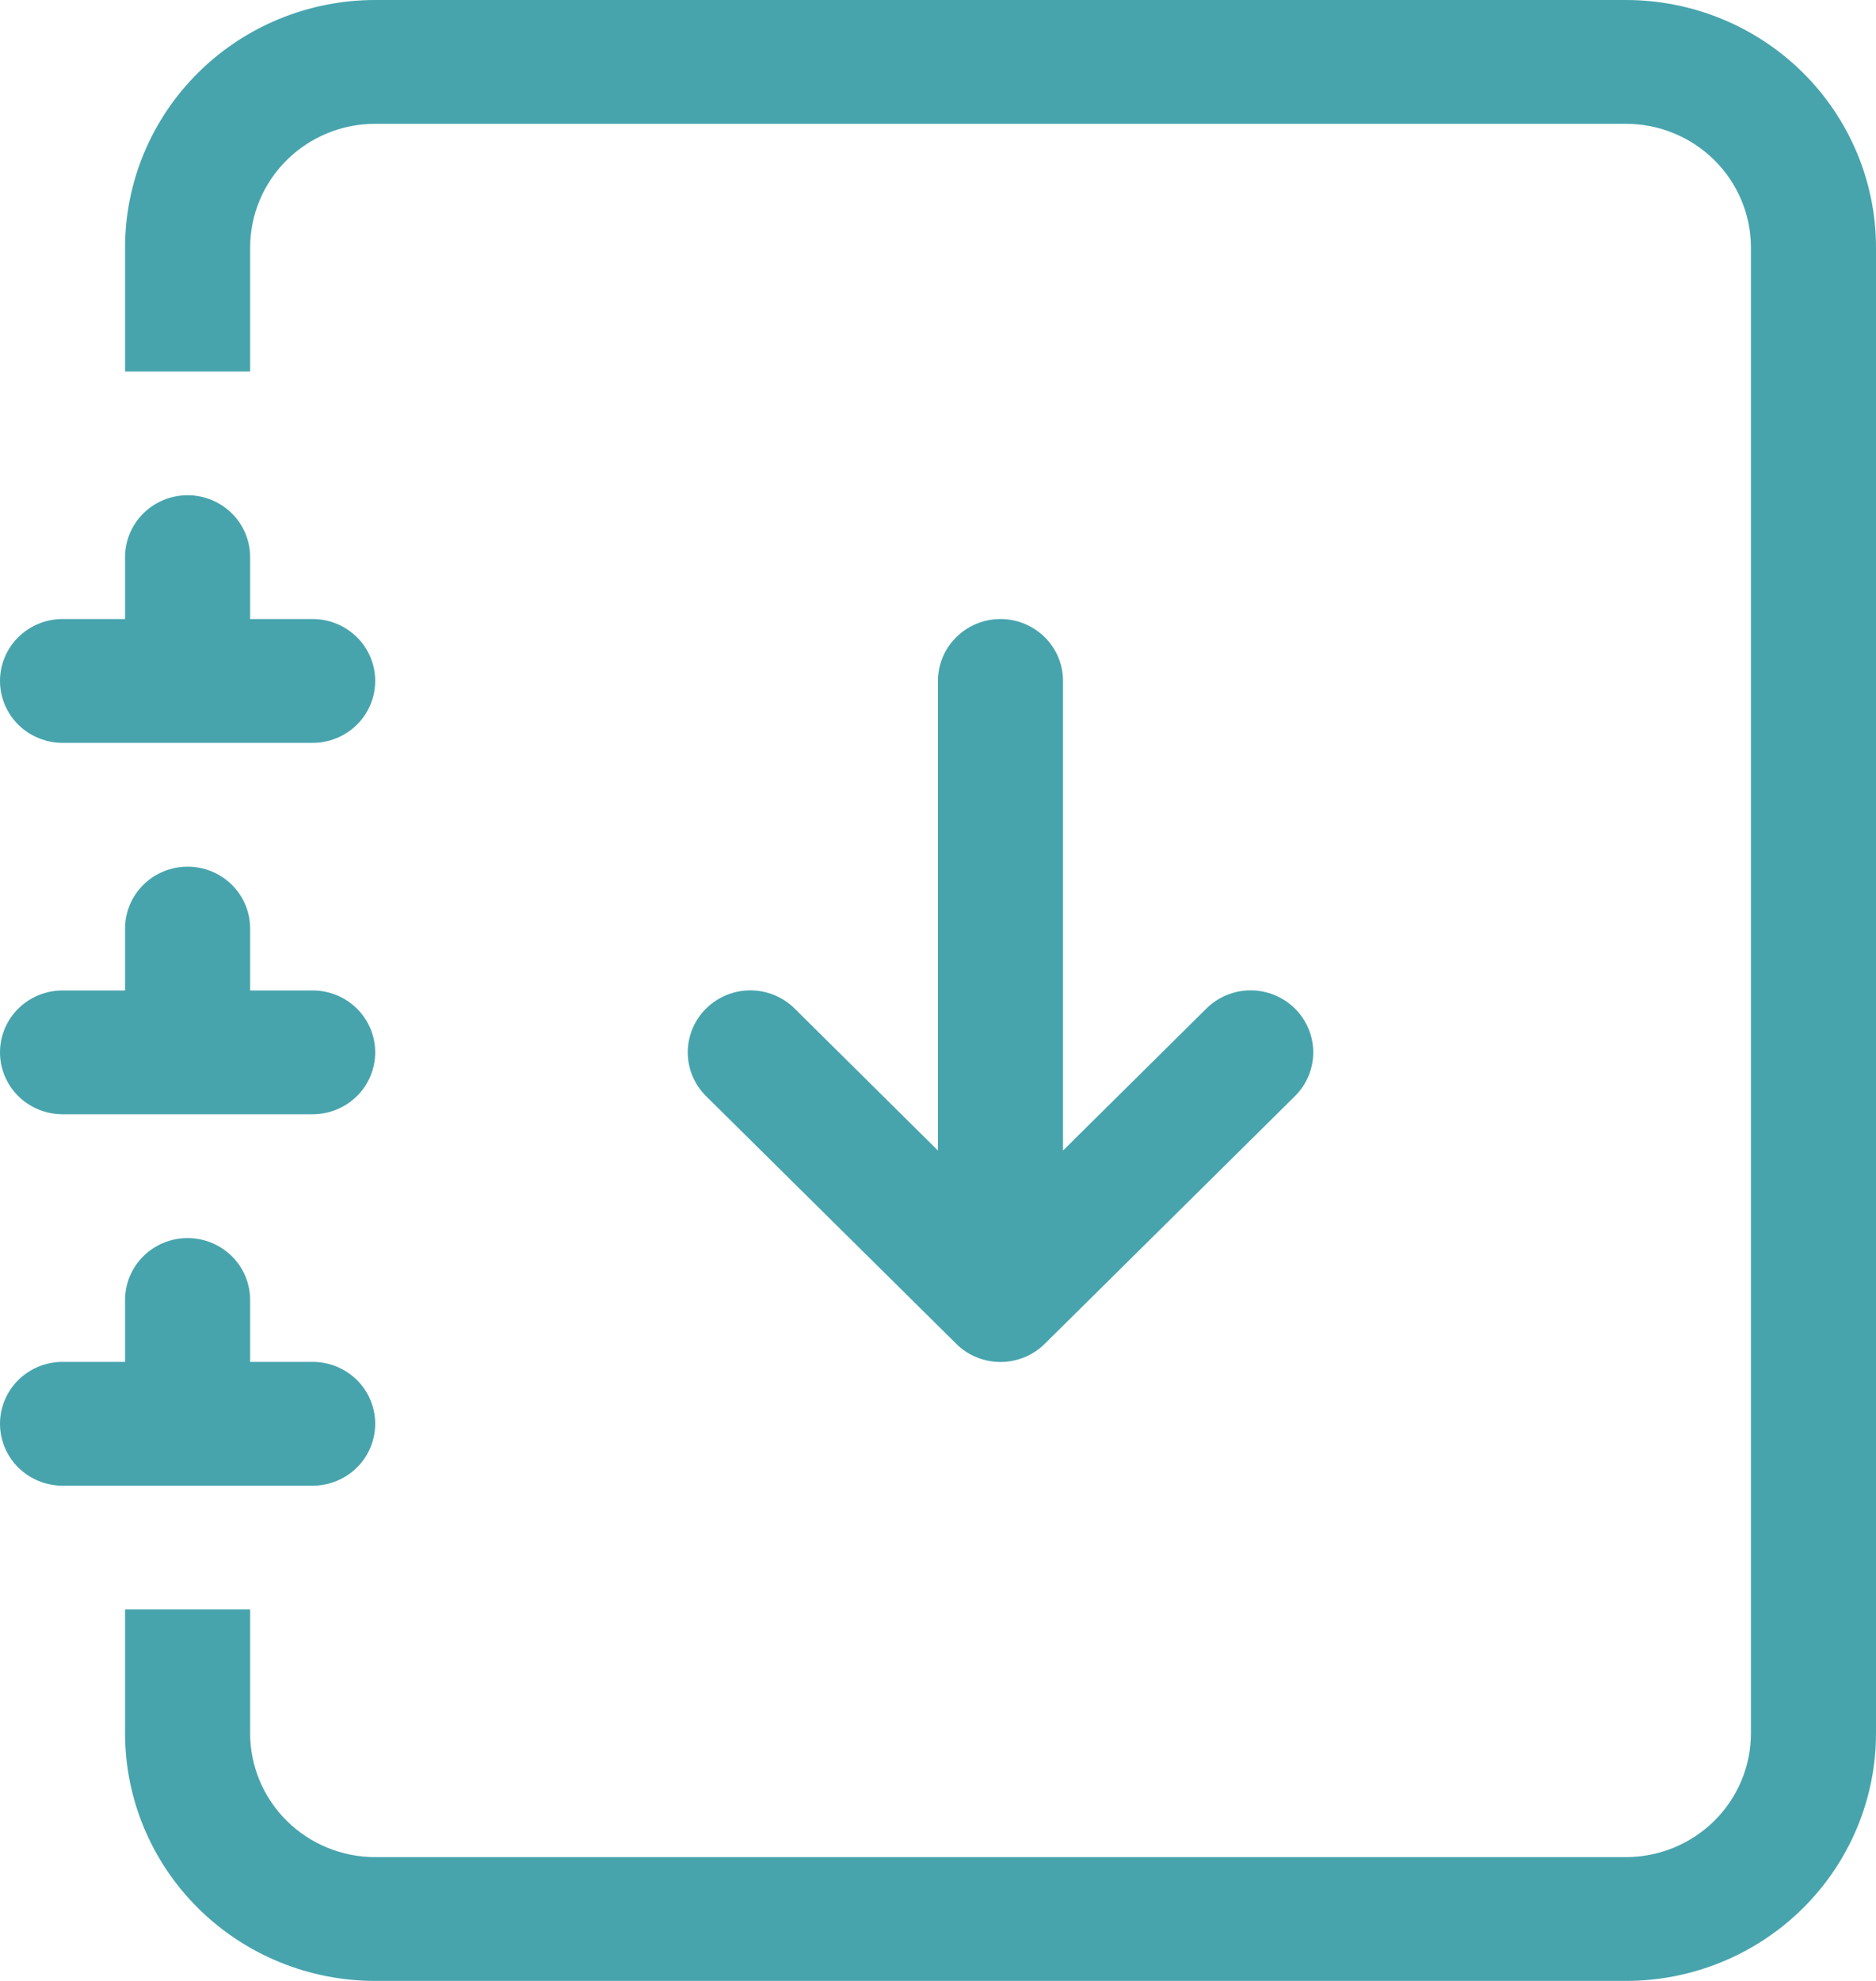
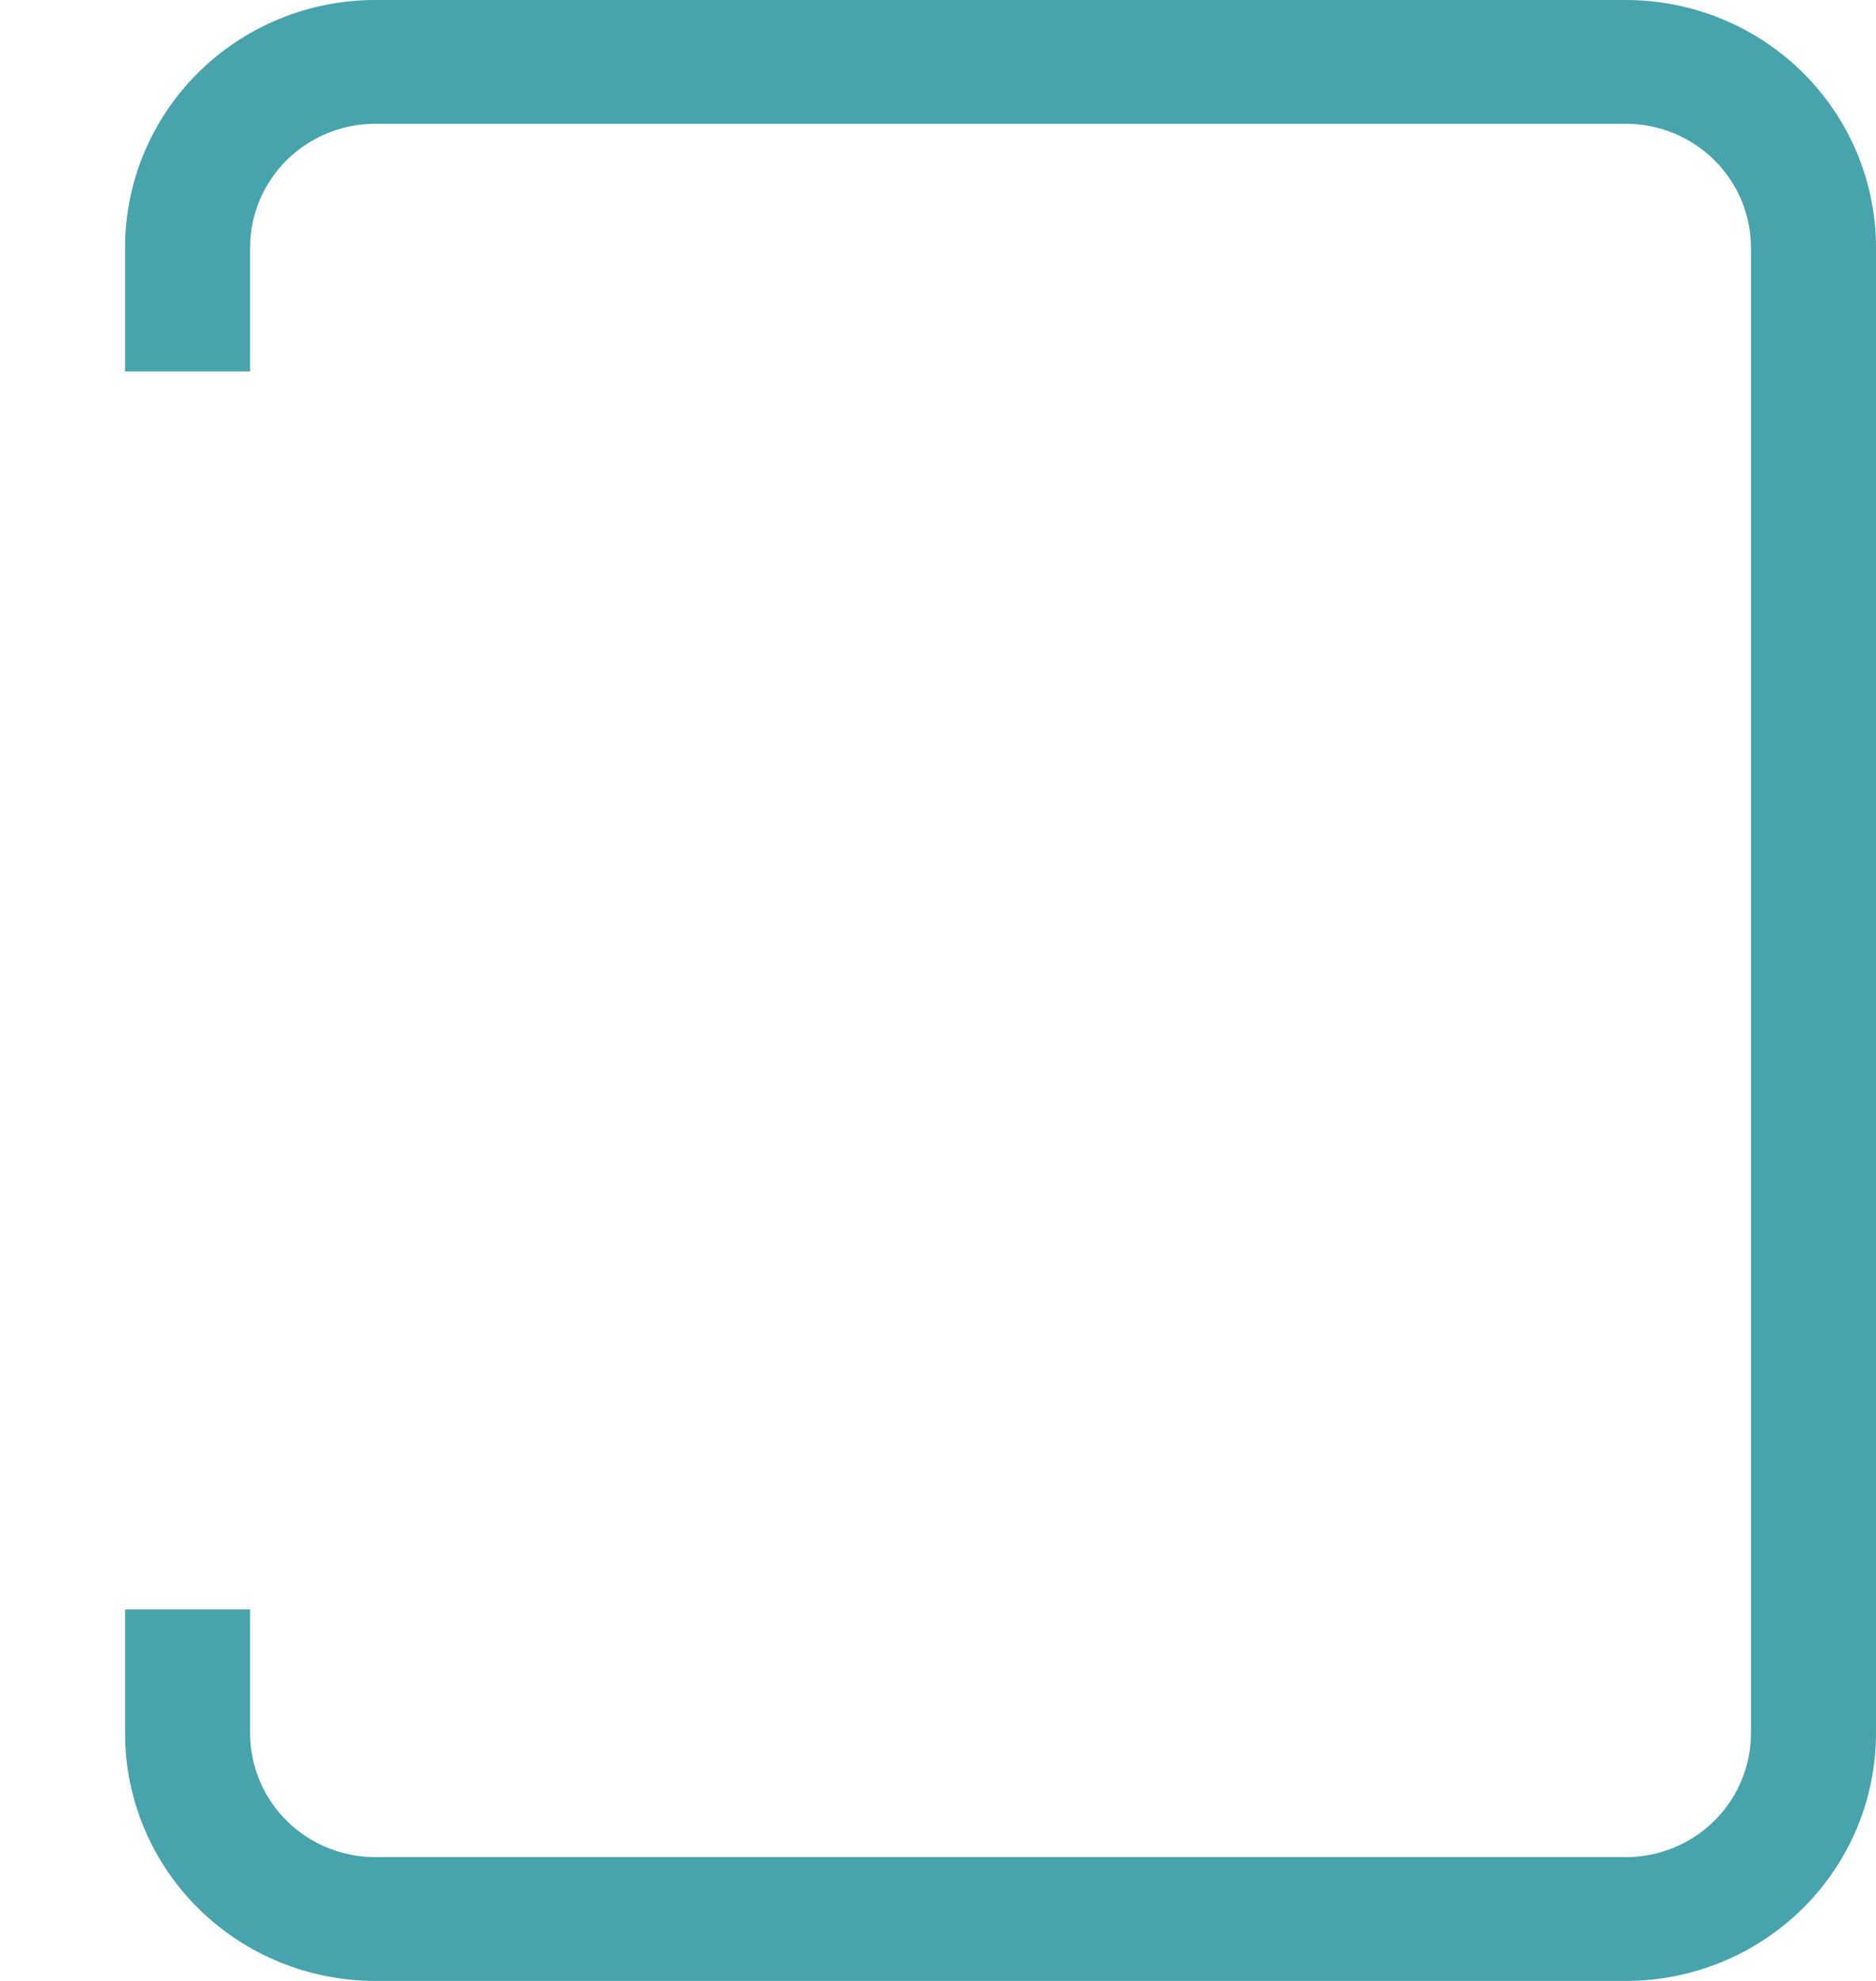
<svg xmlns="http://www.w3.org/2000/svg" width="36" height="38" viewBox="0 0 36 38" fill="none">
-   <path fill-rule="evenodd" clip-rule="evenodd" d="M19.199 11.875C19.517 11.875 19.823 12 20.048 12.223C20.273 12.445 20.399 12.748 20.399 13.062V22.071L23.15 19.347C23.375 19.124 23.68 18.998 23.999 18.998C24.318 18.998 24.623 19.124 24.849 19.347C25.074 19.57 25.201 19.872 25.201 20.188C25.201 20.503 25.074 20.805 24.849 21.028L20.049 25.778C19.937 25.889 19.805 25.977 19.659 26.036C19.513 26.096 19.357 26.127 19.199 26.127C19.041 26.127 18.885 26.096 18.739 26.036C18.593 25.977 18.461 25.889 18.35 25.778L13.55 21.028C13.438 20.918 13.35 20.787 13.289 20.642C13.229 20.498 13.198 20.344 13.198 20.188C13.198 20.031 13.229 19.877 13.289 19.733C13.35 19.588 13.438 19.457 13.55 19.347C13.775 19.124 14.081 18.998 14.399 18.998C14.557 18.998 14.713 19.029 14.859 19.089C15.005 19.149 15.137 19.236 15.249 19.347L17.999 22.071V13.062C17.999 12.748 18.126 12.445 18.351 12.223C18.576 12 18.881 11.875 19.199 11.875Z" fill="#47A4AD" />
  <path d="M7.2 0H31.2C32.473 0 33.694 0.5 34.594 1.391C35.494 2.282 36 3.49 36 4.75V33.25C36 34.51 35.494 35.718 34.594 36.609C33.694 37.5 32.473 38 31.2 38H7.2C5.927 38 4.706 37.5 3.806 36.609C2.906 35.718 2.4 34.51 2.4 33.25V30.875H4.8V33.25C4.8 33.88 5.053 34.484 5.503 34.929C5.953 35.375 6.563 35.625 7.2 35.625H31.2C31.837 35.625 32.447 35.375 32.897 34.929C33.347 34.484 33.6 33.88 33.6 33.25V4.75C33.6 4.12 33.347 3.516 32.897 3.071C32.447 2.625 31.837 2.375 31.2 2.375H7.2C6.563 2.375 5.953 2.625 5.503 3.071C5.053 3.516 4.8 4.12 4.8 4.75V7.125H2.4V4.75C2.4 3.49 2.906 2.282 3.806 1.391C4.706 0.5 5.927 0 7.2 0Z" fill="#47A4AD" />
-   <path d="M2.4 11.875V10.688C2.4 10.373 2.526 10.07 2.751 9.848C2.977 9.625 3.282 9.5 3.6 9.5C3.918 9.5 4.223 9.625 4.449 9.848C4.674 10.07 4.8 10.373 4.8 10.688V11.875H6C6.318 11.875 6.623 12 6.849 12.223C7.074 12.445 7.2 12.748 7.2 13.062C7.2 13.377 7.074 13.68 6.849 13.902C6.623 14.125 6.318 14.25 6 14.25H1.2C0.882 14.25 0.577 14.125 0.351 13.902C0.126 13.68 0 13.377 0 13.062C0 12.748 0.126 12.445 0.351 12.223C0.577 12 0.882 11.875 1.2 11.875H2.4ZM2.4 19V17.812C2.4 17.498 2.526 17.195 2.751 16.973C2.977 16.75 3.282 16.625 3.6 16.625C3.918 16.625 4.223 16.75 4.449 16.973C4.674 17.195 4.8 17.498 4.8 17.812V19H6C6.318 19 6.623 19.125 6.849 19.348C7.074 19.57 7.2 19.873 7.2 20.188C7.2 20.502 7.074 20.805 6.849 21.027C6.623 21.25 6.318 21.375 6 21.375H1.2C0.882 21.375 0.577 21.25 0.351 21.027C0.126 20.805 0 20.502 0 20.188C0 19.873 0.126 19.57 0.351 19.348C0.577 19.125 0.882 19 1.2 19H2.4ZM2.4 26.125V24.938C2.4 24.623 2.526 24.32 2.751 24.098C2.977 23.875 3.282 23.75 3.6 23.75C3.918 23.75 4.223 23.875 4.449 24.098C4.674 24.32 4.8 24.623 4.8 24.938V26.125H6C6.318 26.125 6.623 26.25 6.849 26.473C7.074 26.695 7.2 26.998 7.2 27.312C7.2 27.627 7.074 27.93 6.849 28.152C6.623 28.375 6.318 28.5 6 28.5H1.2C0.882 28.5 0.577 28.375 0.351 28.152C0.126 27.93 0 27.627 0 27.312C0 26.998 0.126 26.695 0.351 26.473C0.577 26.25 0.882 26.125 1.2 26.125H2.4Z" fill="#47A4AD" />
</svg>